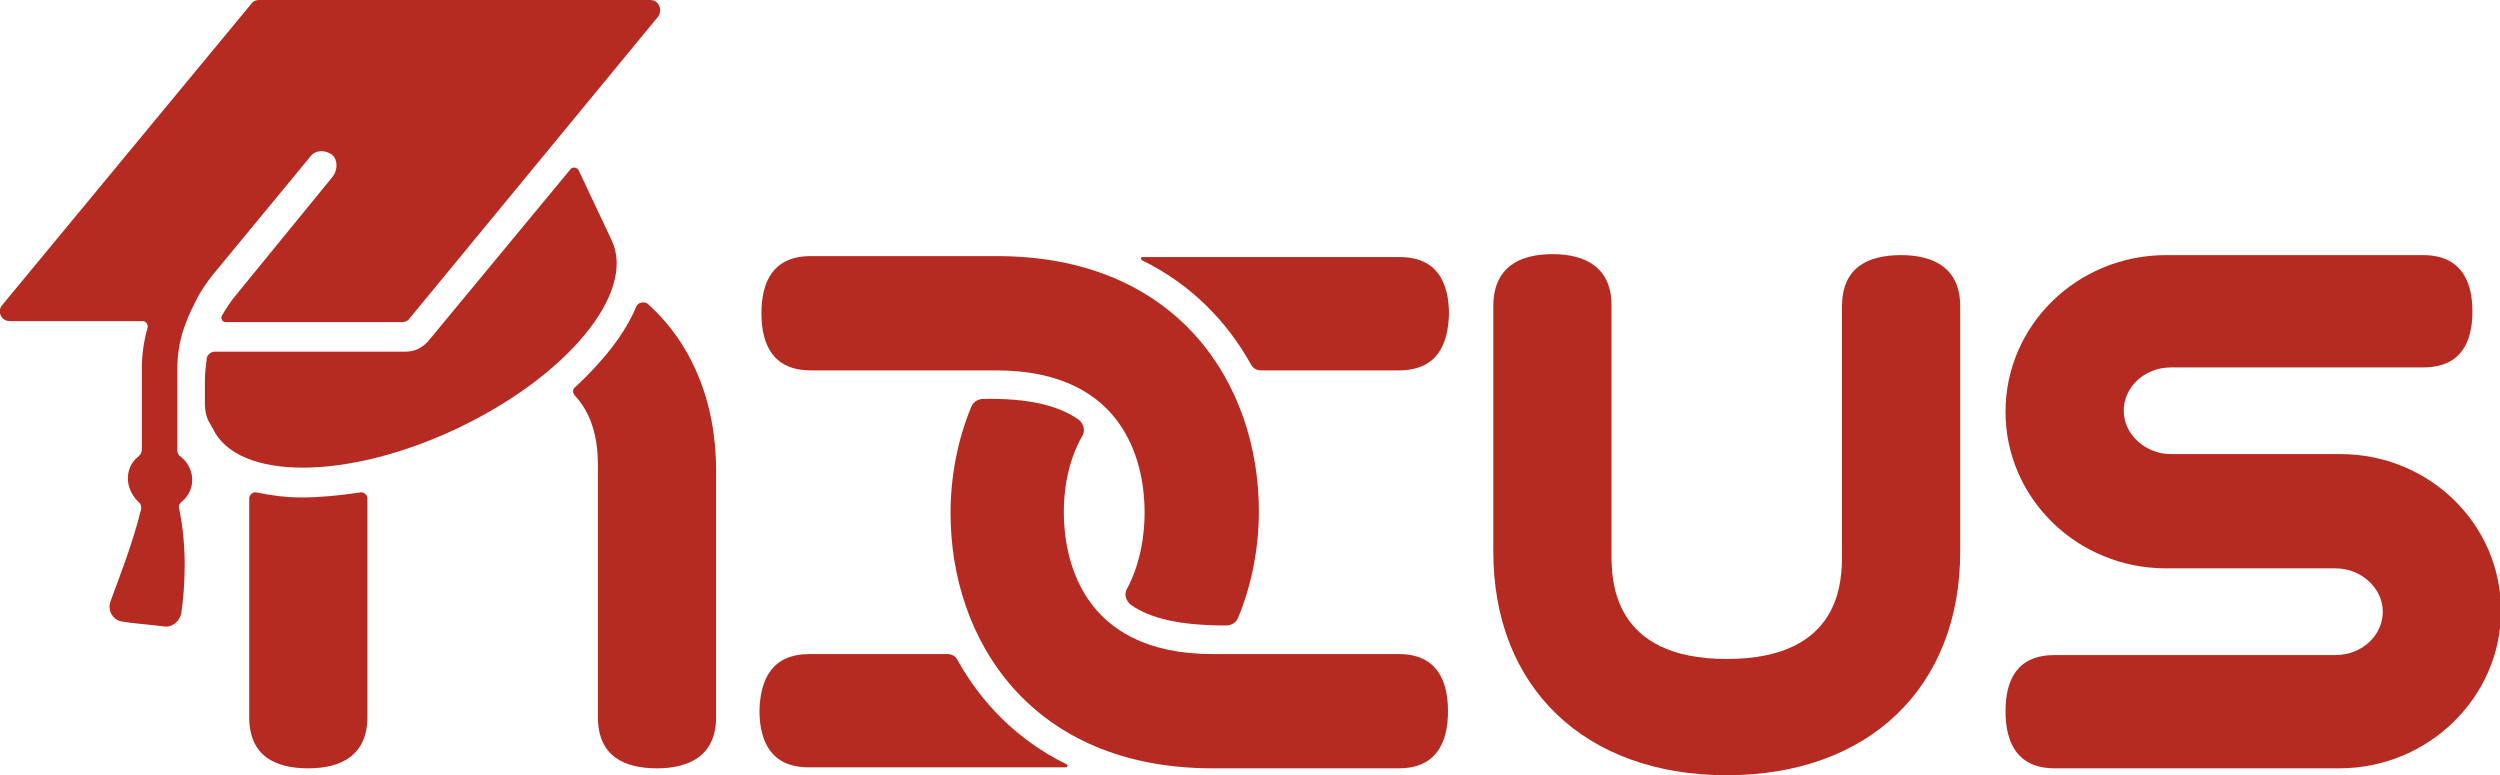
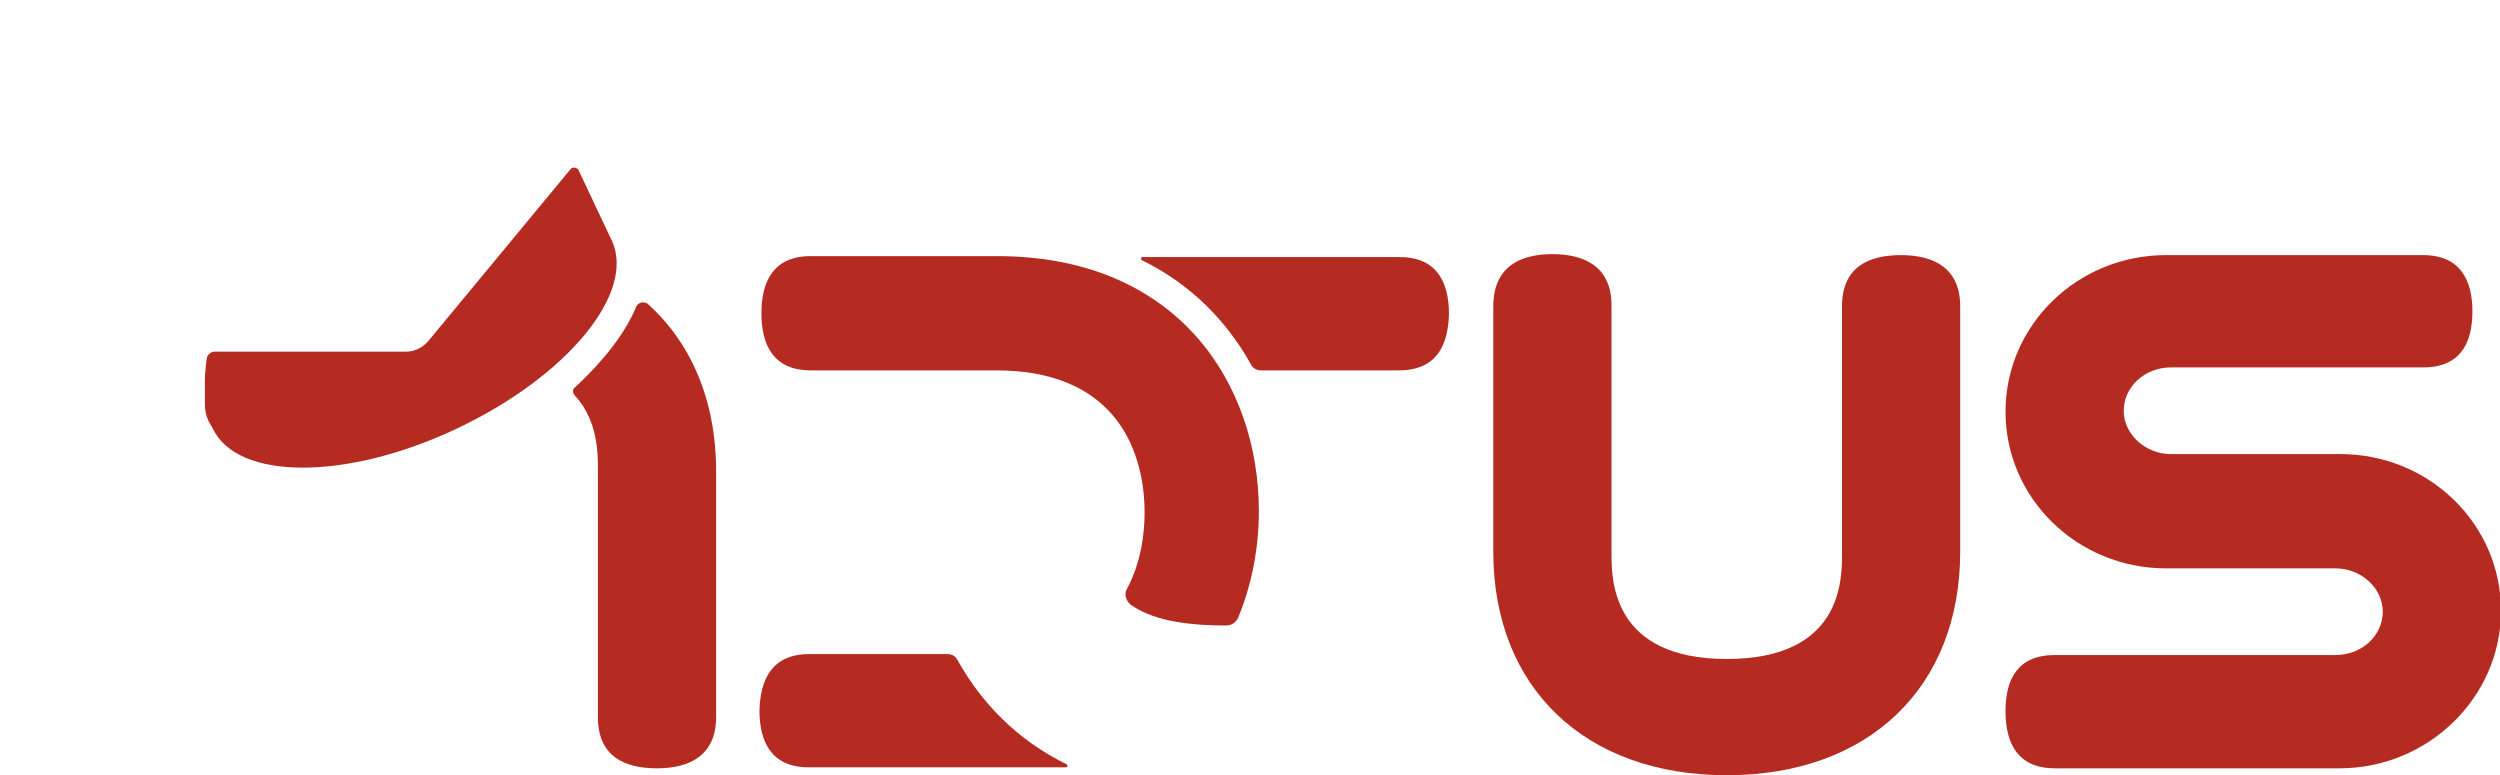
<svg xmlns="http://www.w3.org/2000/svg" version="1.1" id="Layer_1" x="0px" y="0px" viewBox="0 0 253.8 78.7" style="enable-background:new 0 0 253.8 78.7;" xml:space="preserve">
  <style type="text/css">
	.st0{fill:#B62B21;}
</style>
  <path class="st0" d="M157.6,25.8L157.6,25.8c3.3,0,6,1.3,6,5.2v25.2c0,2.6,0,10.7,11.7,10.7s11.7-8,11.7-10.7V31.1  c0-4,2.7-5.2,6-5.2l0,0c3.3,0,6,1.3,6,5.2V56c0,13.8-9.3,22.7-23.7,22.7s-23.7-8.9-23.7-22.7V31.1C151.6,27.1,154.3,25.8,157.6,25.8  z" />
  <path class="st0" d="M237.5,78h-28.9c-3.8,0-5-2.6-5-5.8l0,0c0-3.2,1.2-5.7,5-5.7h28.5c2.7,0,4.8-2,4.8-4.4s-2.2-4.4-4.8-4.4h-17.2  c-9,0-16.3-7.1-16.3-15.9s7.3-15.9,16.3-15.9H246c3.8,0,5,2.6,5,5.7l0,0c0,3.2-1.2,5.7-5,5.7h-25.6c-2.7,0-4.8,2-4.8,4.4  s2.2,4.4,4.8,4.4h17.2c9,0,16.3,7.1,16.3,15.9S246.5,78,237.5,78z" />
  <path class="st0" d="M103.8,52" />
  <path class="st0" d="M114.8,61.4c-0.5-0.4-0.7-1.1-0.4-1.6c1.5-2.8,1.8-5.8,1.8-7.8c0-4.3-1.5-14.4-15.1-14.4H82.3  c-3.8,0-5-2.6-5-5.8s1.2-5.8,5-5.8h18.9c18.4,0,26.6,13,26.6,25.9c0,3.7-0.7,7.4-2.1,10.8c-0.2,0.5-0.7,0.8-1.2,0.8  C119.8,63.5,116.8,62.8,114.8,61.4z" />
-   <path class="st0" d="M109.5,42.6c0.5,0.4,0.7,1.1,0.4,1.6C108.3,47,108,50,108,52c0,4.3,1.5,14.4,15.1,14.4H142c3.8,0,5,2.6,5,5.8  c0,3.2-1.2,5.8-5,5.8h-18.9c-18.4,0-26.6-13-26.6-25.9c0-3.7,0.7-7.4,2.1-10.8c0.2-0.5,0.7-0.8,1.2-0.8  C104.5,40.4,107.5,41.2,109.5,42.6z" />
  <path class="st0" d="M142,37.6h-14c-0.4,0-0.8-0.2-1-0.6c-2.4-4.3-6-8.1-11.1-10.6c-0.1-0.1-0.1-0.3,0.1-0.3h7.2h6.9h12  c3.8,0,5,2.6,5,5.8C147,35,145.9,37.6,142,37.6z" />
  <path class="st0" d="M82.2,66.4h14c0.4,0,0.8,0.2,1,0.6c2.4,4.3,6,8.1,11.1,10.6c0.1,0.1,0.1,0.3-0.1,0.3H101h-6.9h-12  c-3.8,0-5-2.6-5-5.8C77.2,68.9,78.4,66.4,82.2,66.4z" />
  <path class="st0" d="M57.9,17.2L43.5,34.6c-0.6,0.7-1.4,1.1-2.3,1.1l0,0H21.8c-0.4,0-0.7,0.3-0.8,0.6c-0.1,0.8-0.2,1.6-0.2,2.4V41  c0,0.6,0.1,1.2,0.4,1.8l0.4,0.7c2.5,5.3,13.6,5.3,24.8,0s18.2-13.8,15.7-19.1l-3.4-7.2C58.5,17,58.1,16.9,57.9,17.2z" />
  <g>
-     <path class="st0" d="M30.7,50.5c-1.7,0-3.2-0.2-4.6-0.5c-0.4-0.1-0.8,0.2-0.8,0.6v22.2c0,4,2.7,5.2,6,5.2s6-1.3,6-5.2V50.6   c0-0.4-0.4-0.7-0.8-0.6C34.5,50.3,32.5,50.5,30.7,50.5z" />
    <path class="st0" d="M64.6,31.1c-1.1,2.7-3.3,5.5-6.2,8.2c-0.3,0.2-0.3,0.6,0,0.9c2.3,2.5,2.3,5.9,2.3,7.4v25.2c0,4,2.7,5.2,6,5.2   c3.3,0,6-1.3,6-5.2v-25c0-7.2-2.6-13.1-7-17C65.3,30.6,64.8,30.7,64.6,31.1z" />
  </g>
-   <path class="st0" d="M18.4,46.4C18.1,46.2,18,46,18,45.7v-8.2c0-1.7,0.3-3.3,0.9-4.8l0,0c0.3-0.8,0.7-1.6,1.1-2.4  c0.3-0.6,1.1-1.8,1.6-2.4l9.9-12c0.5-0.7,1.5-0.7,2.2-0.2c0.6,0.5,0.6,1.5,0.1,2.2l-9.8,12c-0.6,0.7-1.1,1.5-1.5,2.2  c-0.1,0.3,0.1,0.6,0.4,0.6h17.9c0.3,0,0.6-0.1,0.8-0.4L66.8,1.7C67.3,1,66.9,0,66,0H26.3c-0.3,0-0.6,0.1-0.8,0.4L0.2,31  c-0.5,0.6-0.1,1.6,0.8,1.6h13.5c0.3,0,0.5,0.3,0.5,0.6c-0.4,1.4-0.6,2.8-0.6,4.2v8.2c0,0.3-0.1,0.5-0.3,0.7  c-0.8,0.6-1.2,1.5-1.1,2.6c0.1,0.8,0.5,1.5,1,2c0.3,0.2,0.4,0.6,0.3,0.9c-0.9,3.6-2.2,6.8-3.1,9.3c-0.3,0.9,0.3,1.9,1.2,2  c1.1,0.2,2.8,0.3,4.3,0.5c0.8,0.1,1.5-0.5,1.7-1.3c0.4-2.8,0.6-6.7-0.2-10.6c-0.1-0.3,0-0.6,0.3-0.8c0.7-0.6,1.1-1.5,1-2.5  C19.4,47.6,19,46.9,18.4,46.4z" />
</svg>